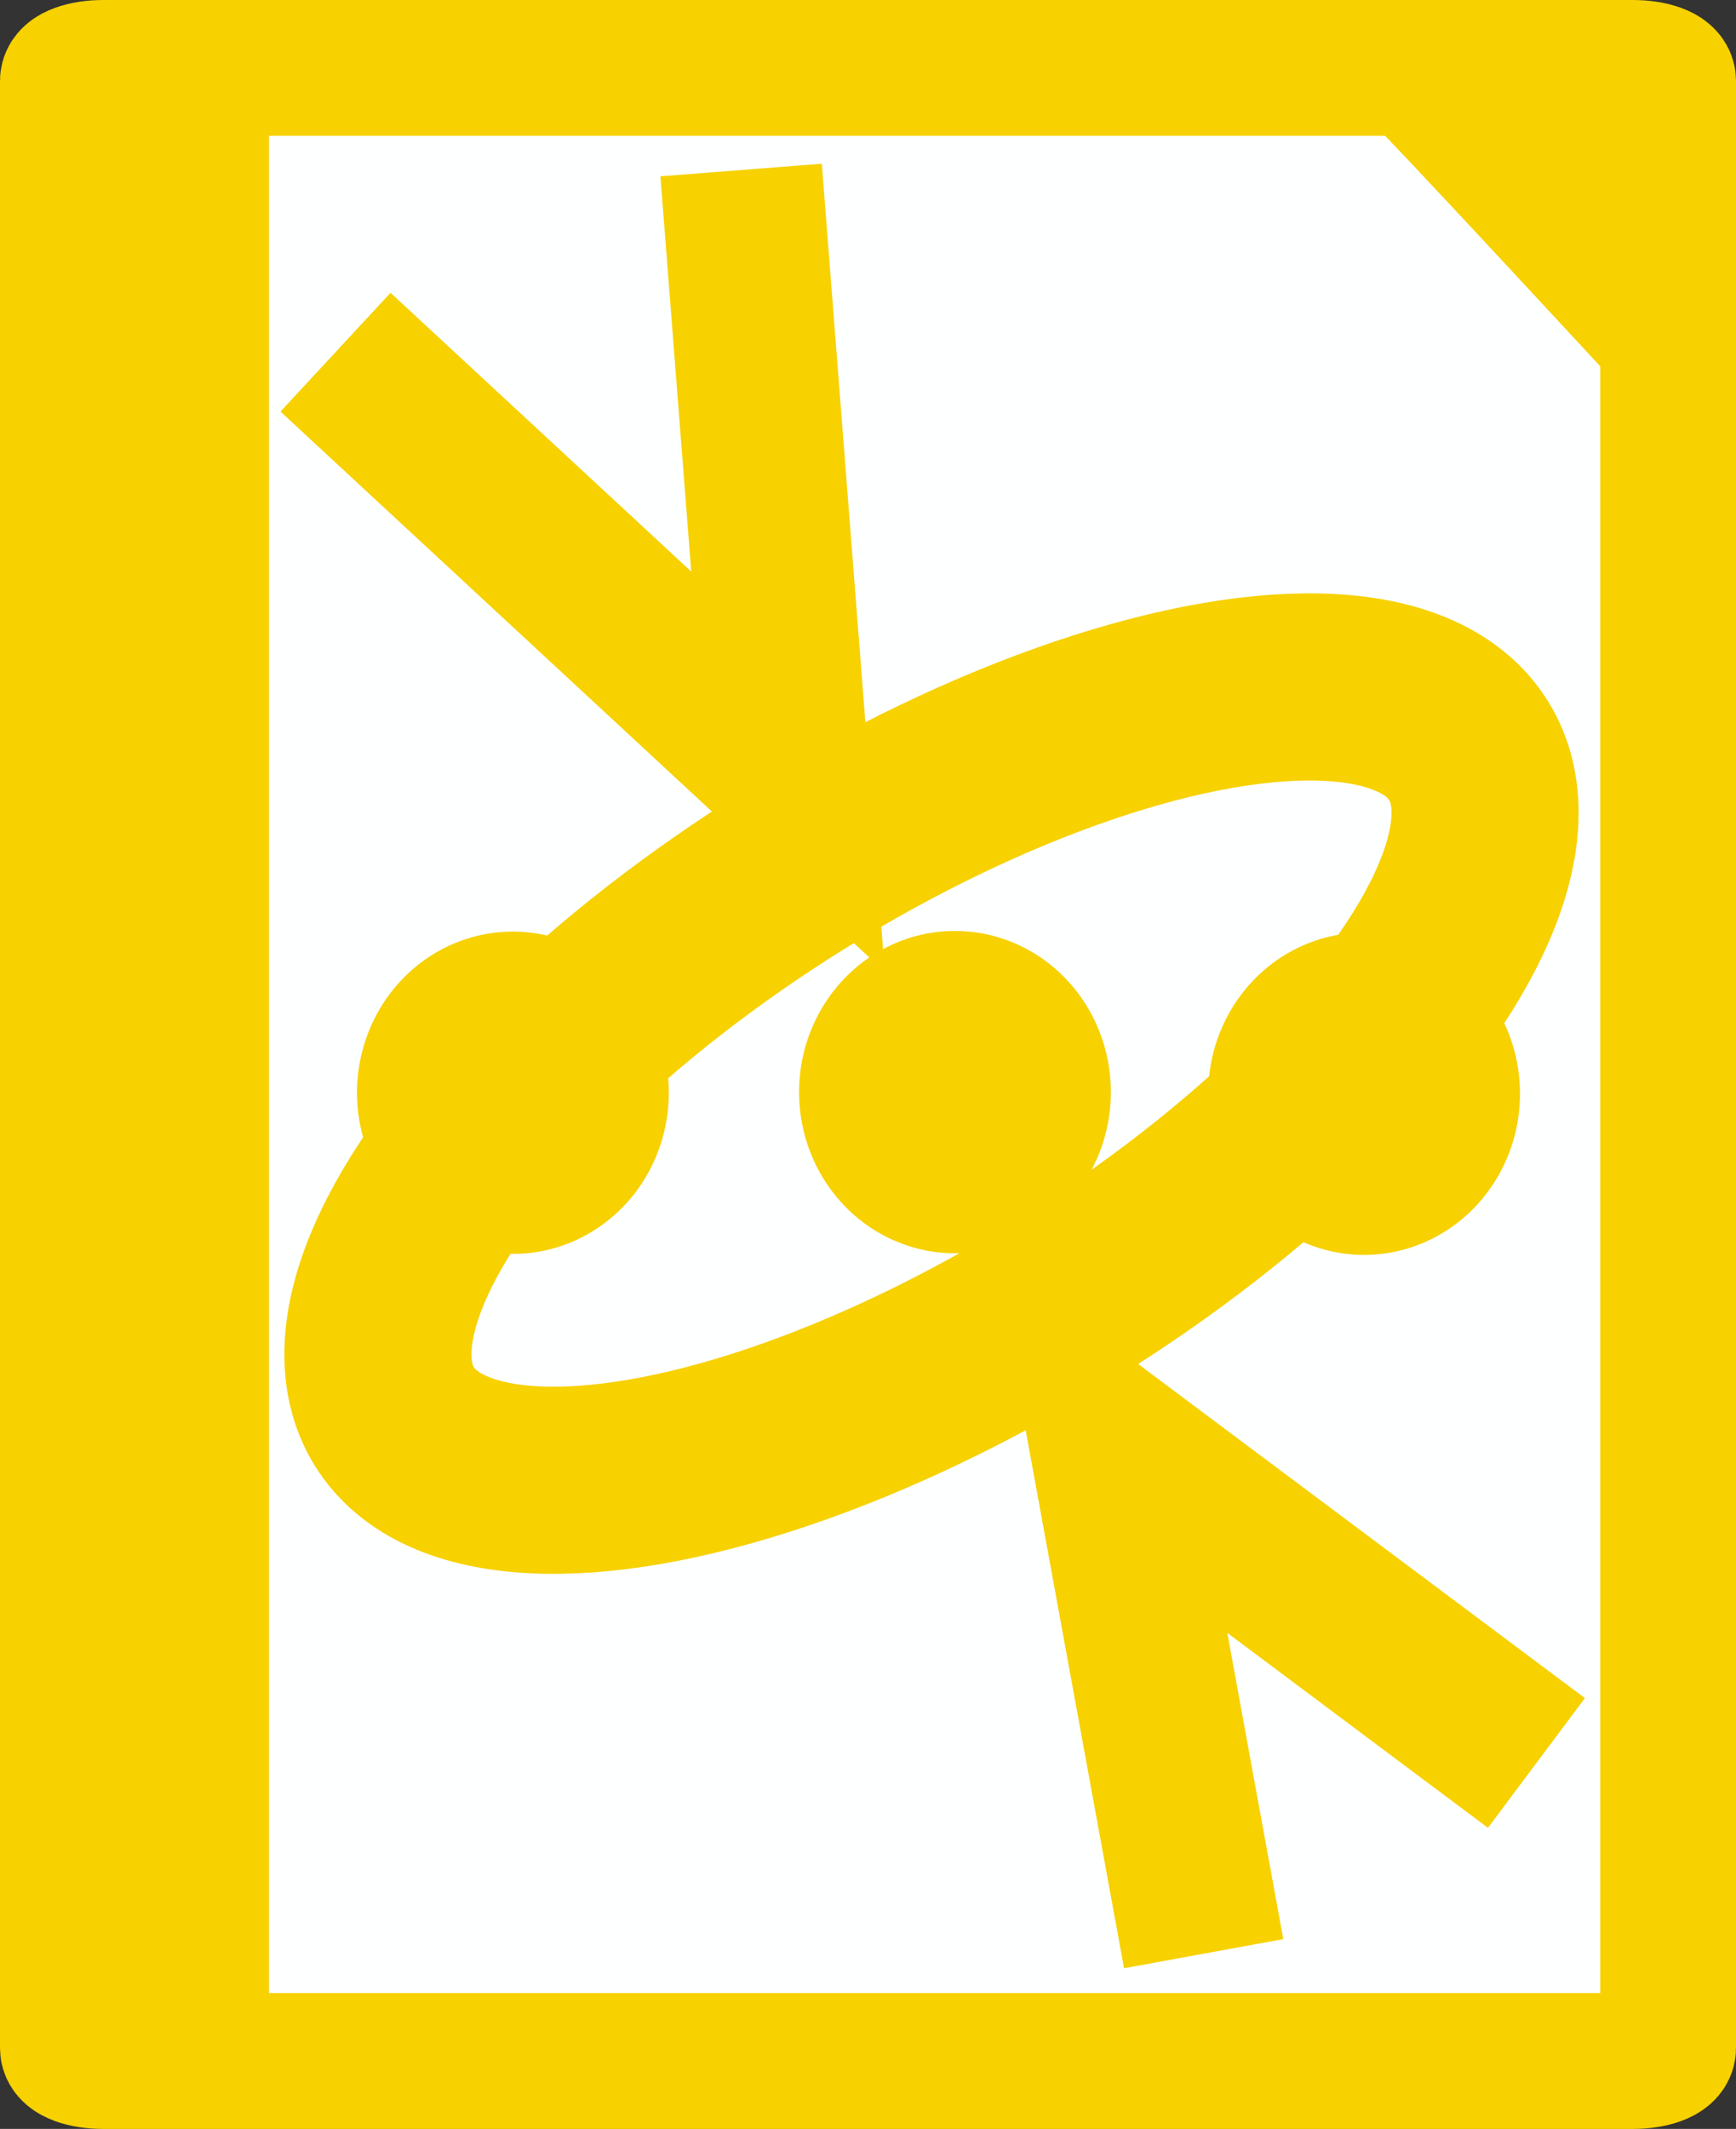
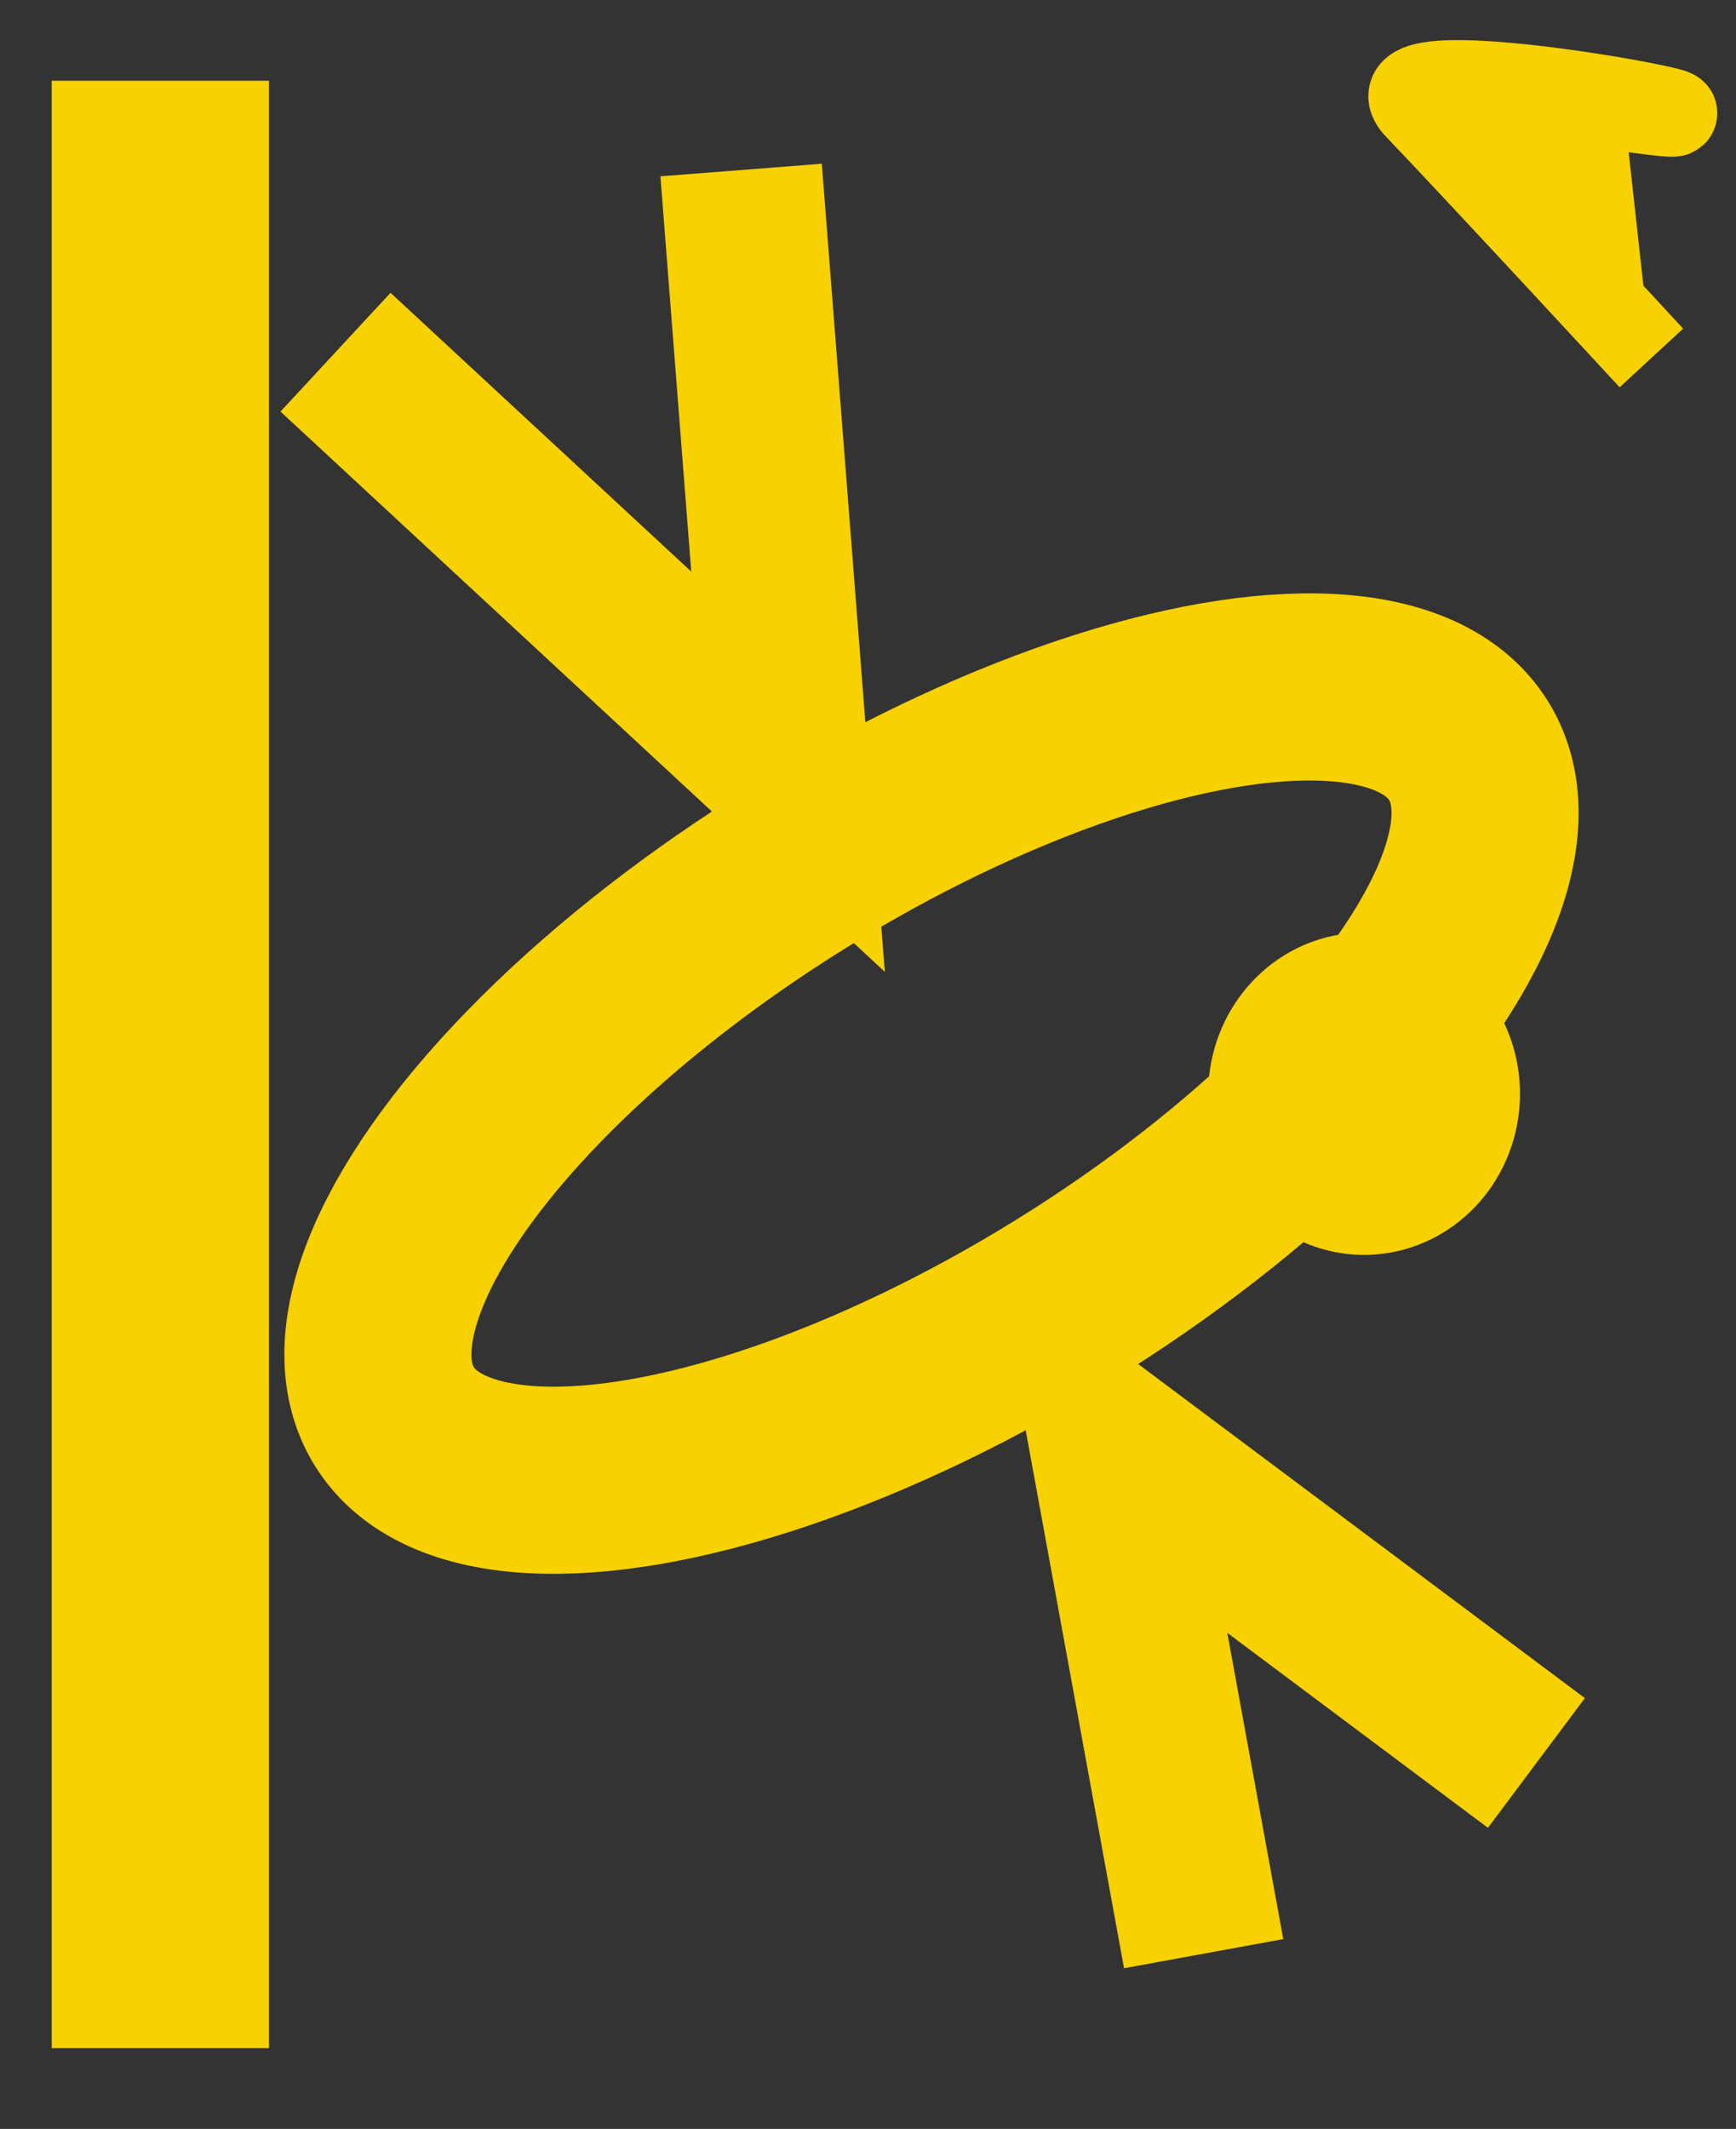
<svg xmlns="http://www.w3.org/2000/svg" xmlns:ns1="http://www.inkscape.org/namespaces/inkscape" xmlns:ns2="http://sodipodi.sourceforge.net/DTD/sodipodi-0.dtd" width="57.532mm" height="70.531mm" viewBox="0 0 57.532 70.531" version="1.1" id="svg1" ns1:version="1.3 (0e150ed6c4, 2023-07-21)" ns2:docname="logo_small.svg">
  <rect x="0" y="0" width="57.532" height="70.531" fill="#333333" stroke="none" />
  <ns2:namedview id="namedview1" pagecolor="#ffffff" bordercolor="#666666" borderopacity="1.0" ns1:showpageshadow="2" ns1:pageopacity="0.0" ns1:pagecheckerboard="0" ns1:deskcolor="#d1d1d1" ns1:document-units="mm" ns1:zoom="2.0460068" ns1:cx="50.830721" ns1:cy="121.21172" ns1:window-width="1920" ns1:window-height="1001" ns1:window-x="-9" ns1:window-y="-9" ns1:window-maximized="1" ns1:current-layer="layer1" />
  <defs id="defs1" />
  <g ns1:label="Layer 1" ns1:groupmode="layer" id="layer1" transform="translate(-70.903,-108.211)">
-     <path id="rect1" style="fill:#feffff;fill-opacity:1;stroke:#f7d100;stroke-width:4.5;stroke-linejoin:round;stroke-dasharray:none;stroke-opacity:1" d="M 74.32,110.461 H 125.018 c 0.647,0 1.167,0.19 1.167,0.426 v 65.18 c 0,0.236 -0.521,0.426 -1.167,0.426 H 74.32 c -0.647,0 -1.167,-0.19 -1.167,-0.426 v -65.18 c 0,-0.236 0.521,-0.426 1.167,-0.426 z" />
    <path id="rect1-2" style="fill:#feffff;fill-opacity:1;stroke:#f7d100;stroke-width:7.2;stroke-linejoin:round;stroke-dasharray:none;stroke-opacity:1" d="M 76.217,176.066 V 110.886" ns2:nodetypes="cc" />
-     <path id="path1" style="fill:#f7d100;fill-opacity:1;stroke:none;stroke-width:4.2;stroke-linejoin:round;stroke-opacity:1" d="m 107.717,144.393 a 5.166,5.339 0 0 1 -5.166,5.339 5.166,5.339 0 0 1 -5.166,-5.339 5.166,5.339 0 0 1 5.166,-5.339 5.166,5.339 0 0 1 5.166,5.339 z" />
-     <path id="path1-8" style="fill:#f7d100;fill-opacity:1;stroke:none;stroke-width:4.2;stroke-linejoin:round;stroke-opacity:1" d="m 93.067,144.414 a 5.166,5.339 0 0 1 -5.166,5.339 5.166,5.339 0 0 1 -5.166,-5.339 5.166,5.339 0 0 1 5.166,-5.339 5.166,5.339 0 0 1 5.166,5.339 z" />
    <path id="path1-8-7" style="fill:#f7d100;fill-opacity:1;stroke:none;stroke-width:4.2;stroke-linejoin:round;stroke-opacity:1" d="m 121.276,144.447 a 5.166,5.339 0 0 1 -5.166,5.339 5.166,5.339 0 0 1 -5.166,-5.339 5.166,5.339 0 0 1 5.166,-5.339 5.166,5.339 0 0 1 5.166,5.339 z" />
    <ellipse style="fill:none;stroke:#f7d100;stroke-width:6.2;stroke-linejoin:round;stroke-opacity:1;stroke-dasharray:none" id="path2" cx="10.651" cy="176.103" rx="20.94" ry="8.413" transform="rotate(-31.769)" />
    <path style="fill:none;stroke:#f7d100;stroke-width:5.365;stroke-linecap:butt;stroke-linejoin:miter;stroke-dasharray:none;stroke-opacity:1" d="M 95.464,113.844 97.019,133.778 82.022,119.879" id="path3" />
    <path style="fill:none;stroke:#f7d100;stroke-width:5.365;stroke-linecap:butt;stroke-linejoin:miter;stroke-dasharray:none;stroke-opacity:1" d="m 110.793,172.937 -3.085,-16.87 14.113,10.552" id="path3-7" />
    <path style="fill:#f7d100;fill-opacity:1;stroke:#f7d100;stroke-width:2.865;stroke-linecap:butt;stroke-linejoin:miter;stroke-dasharray:none;stroke-opacity:1" d="m 124.716,111.784 c 6.659,0.969 -8.926,-2.212 -6.84,-0.03 2.118,2.215 7.755,8.317 7.755,8.317" id="path4" ns2:nodetypes="csc" />
  </g>
</svg>